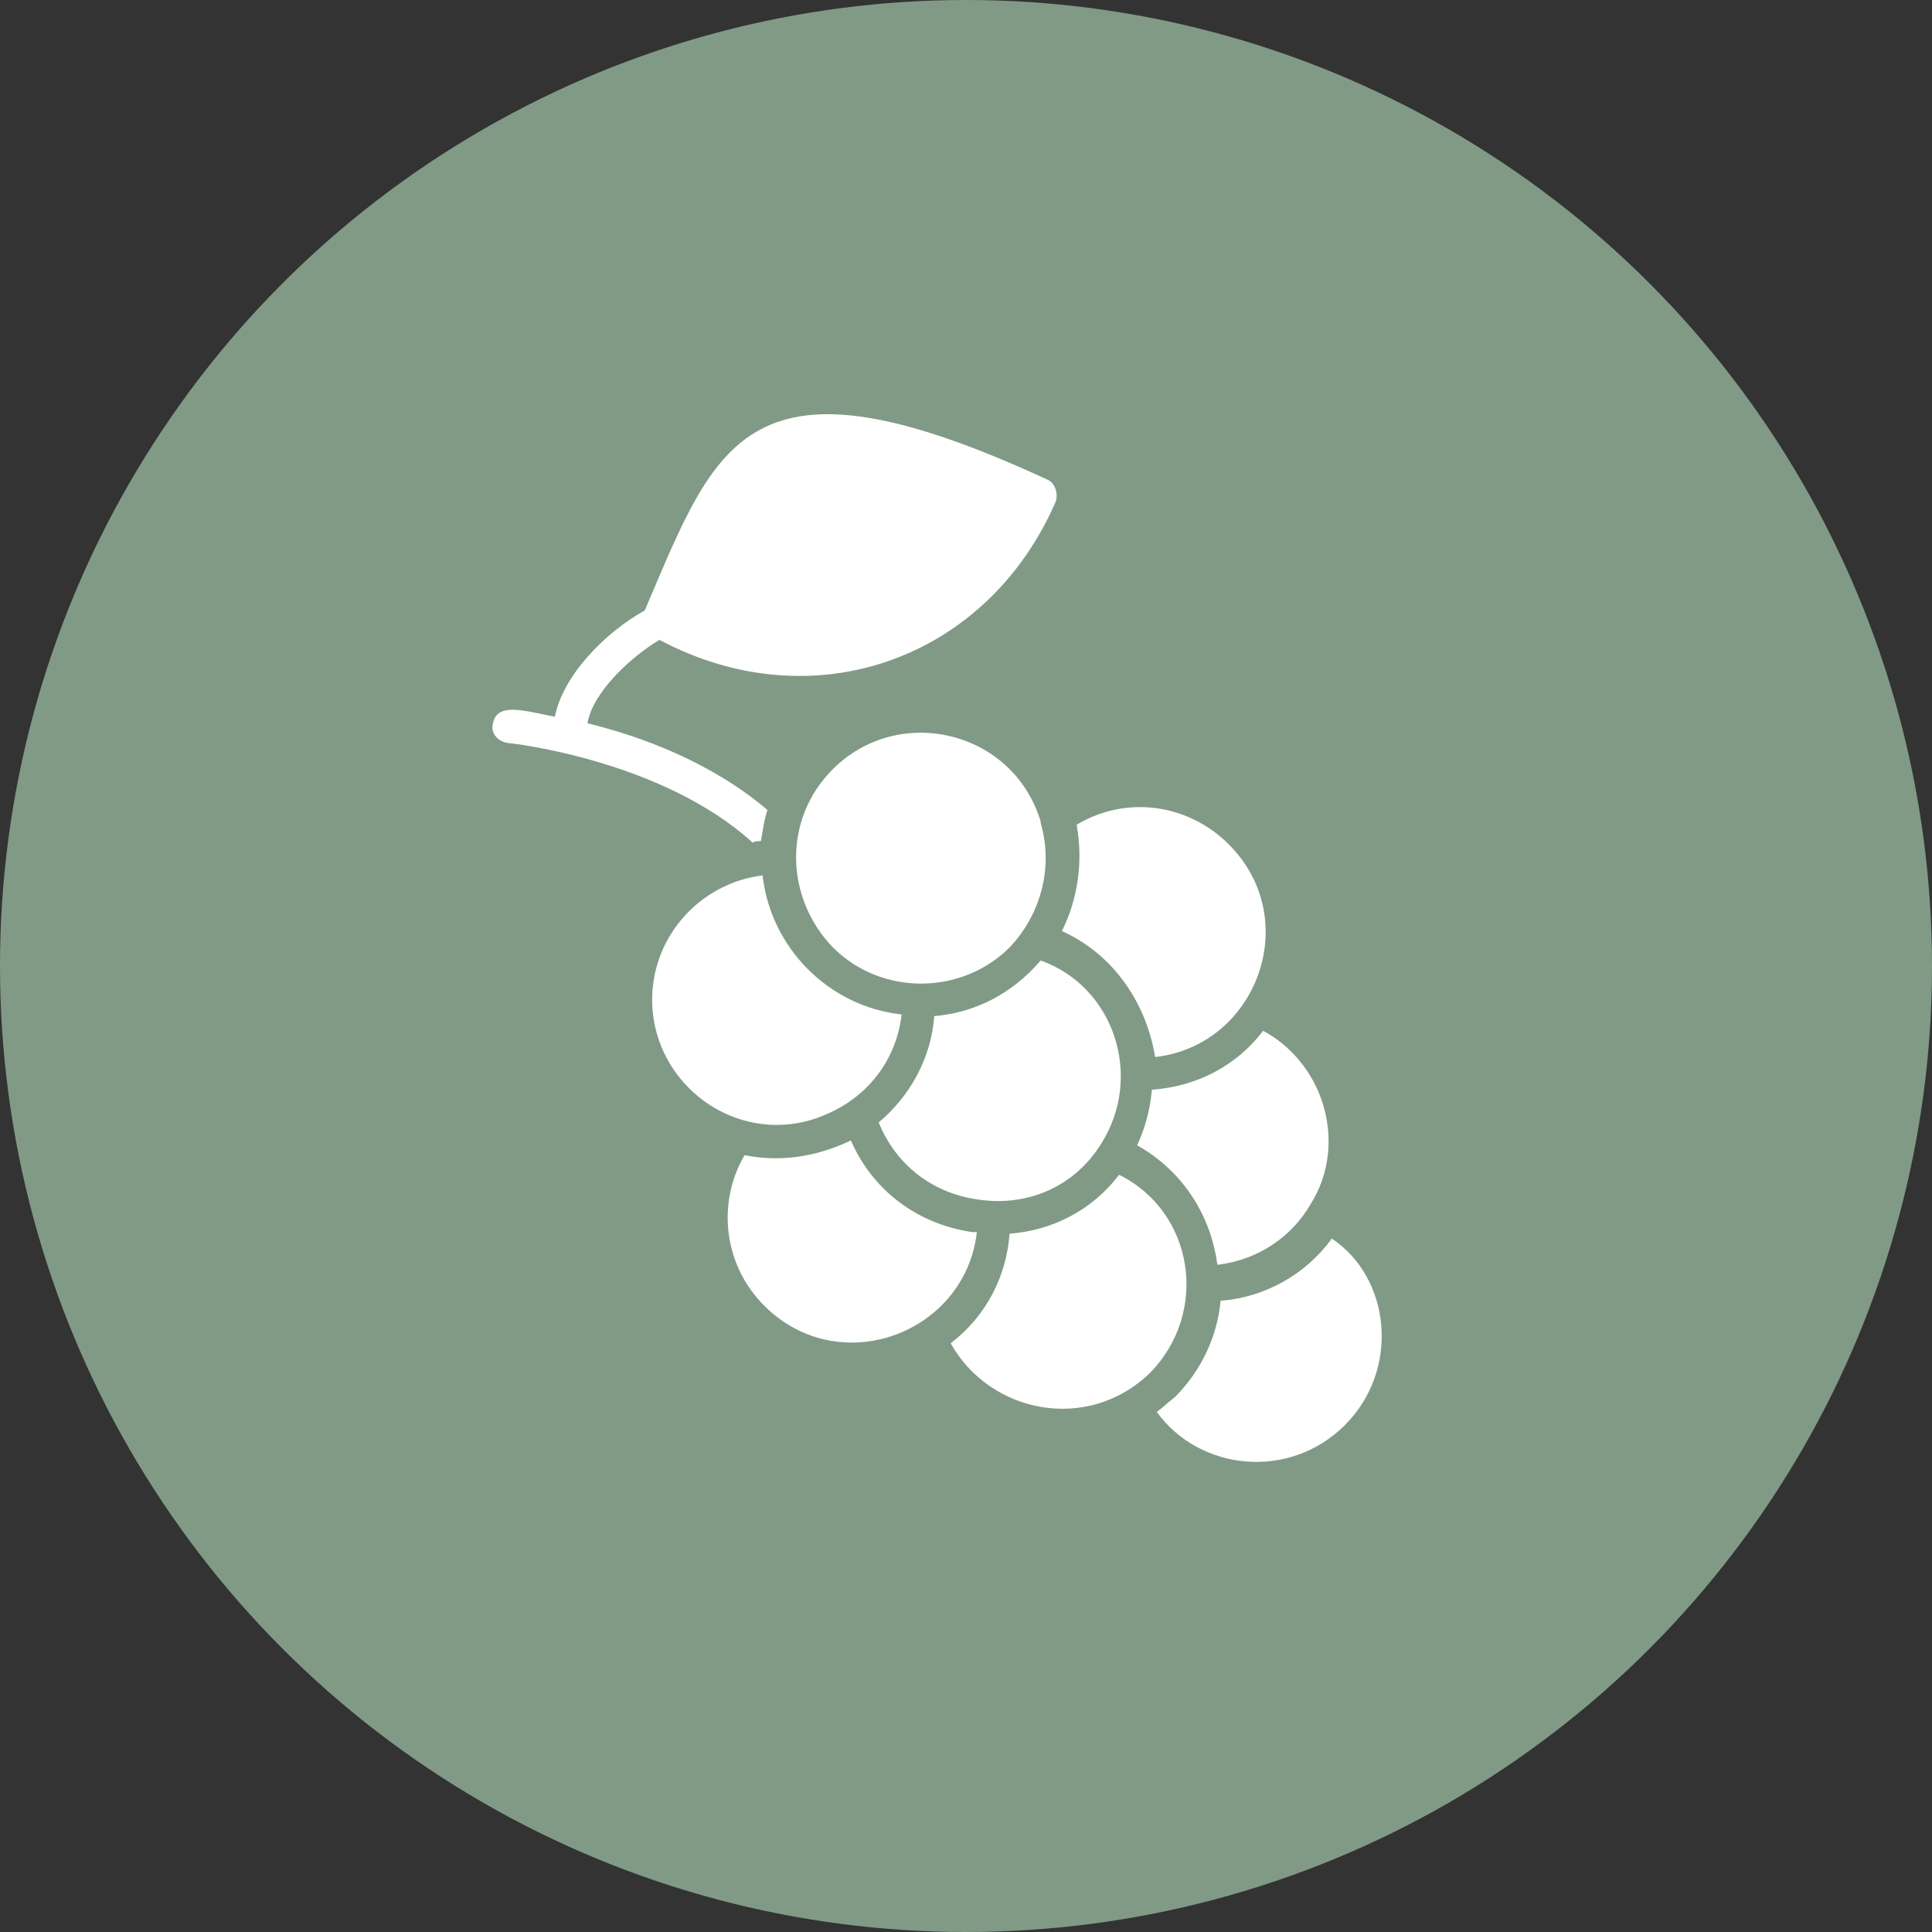
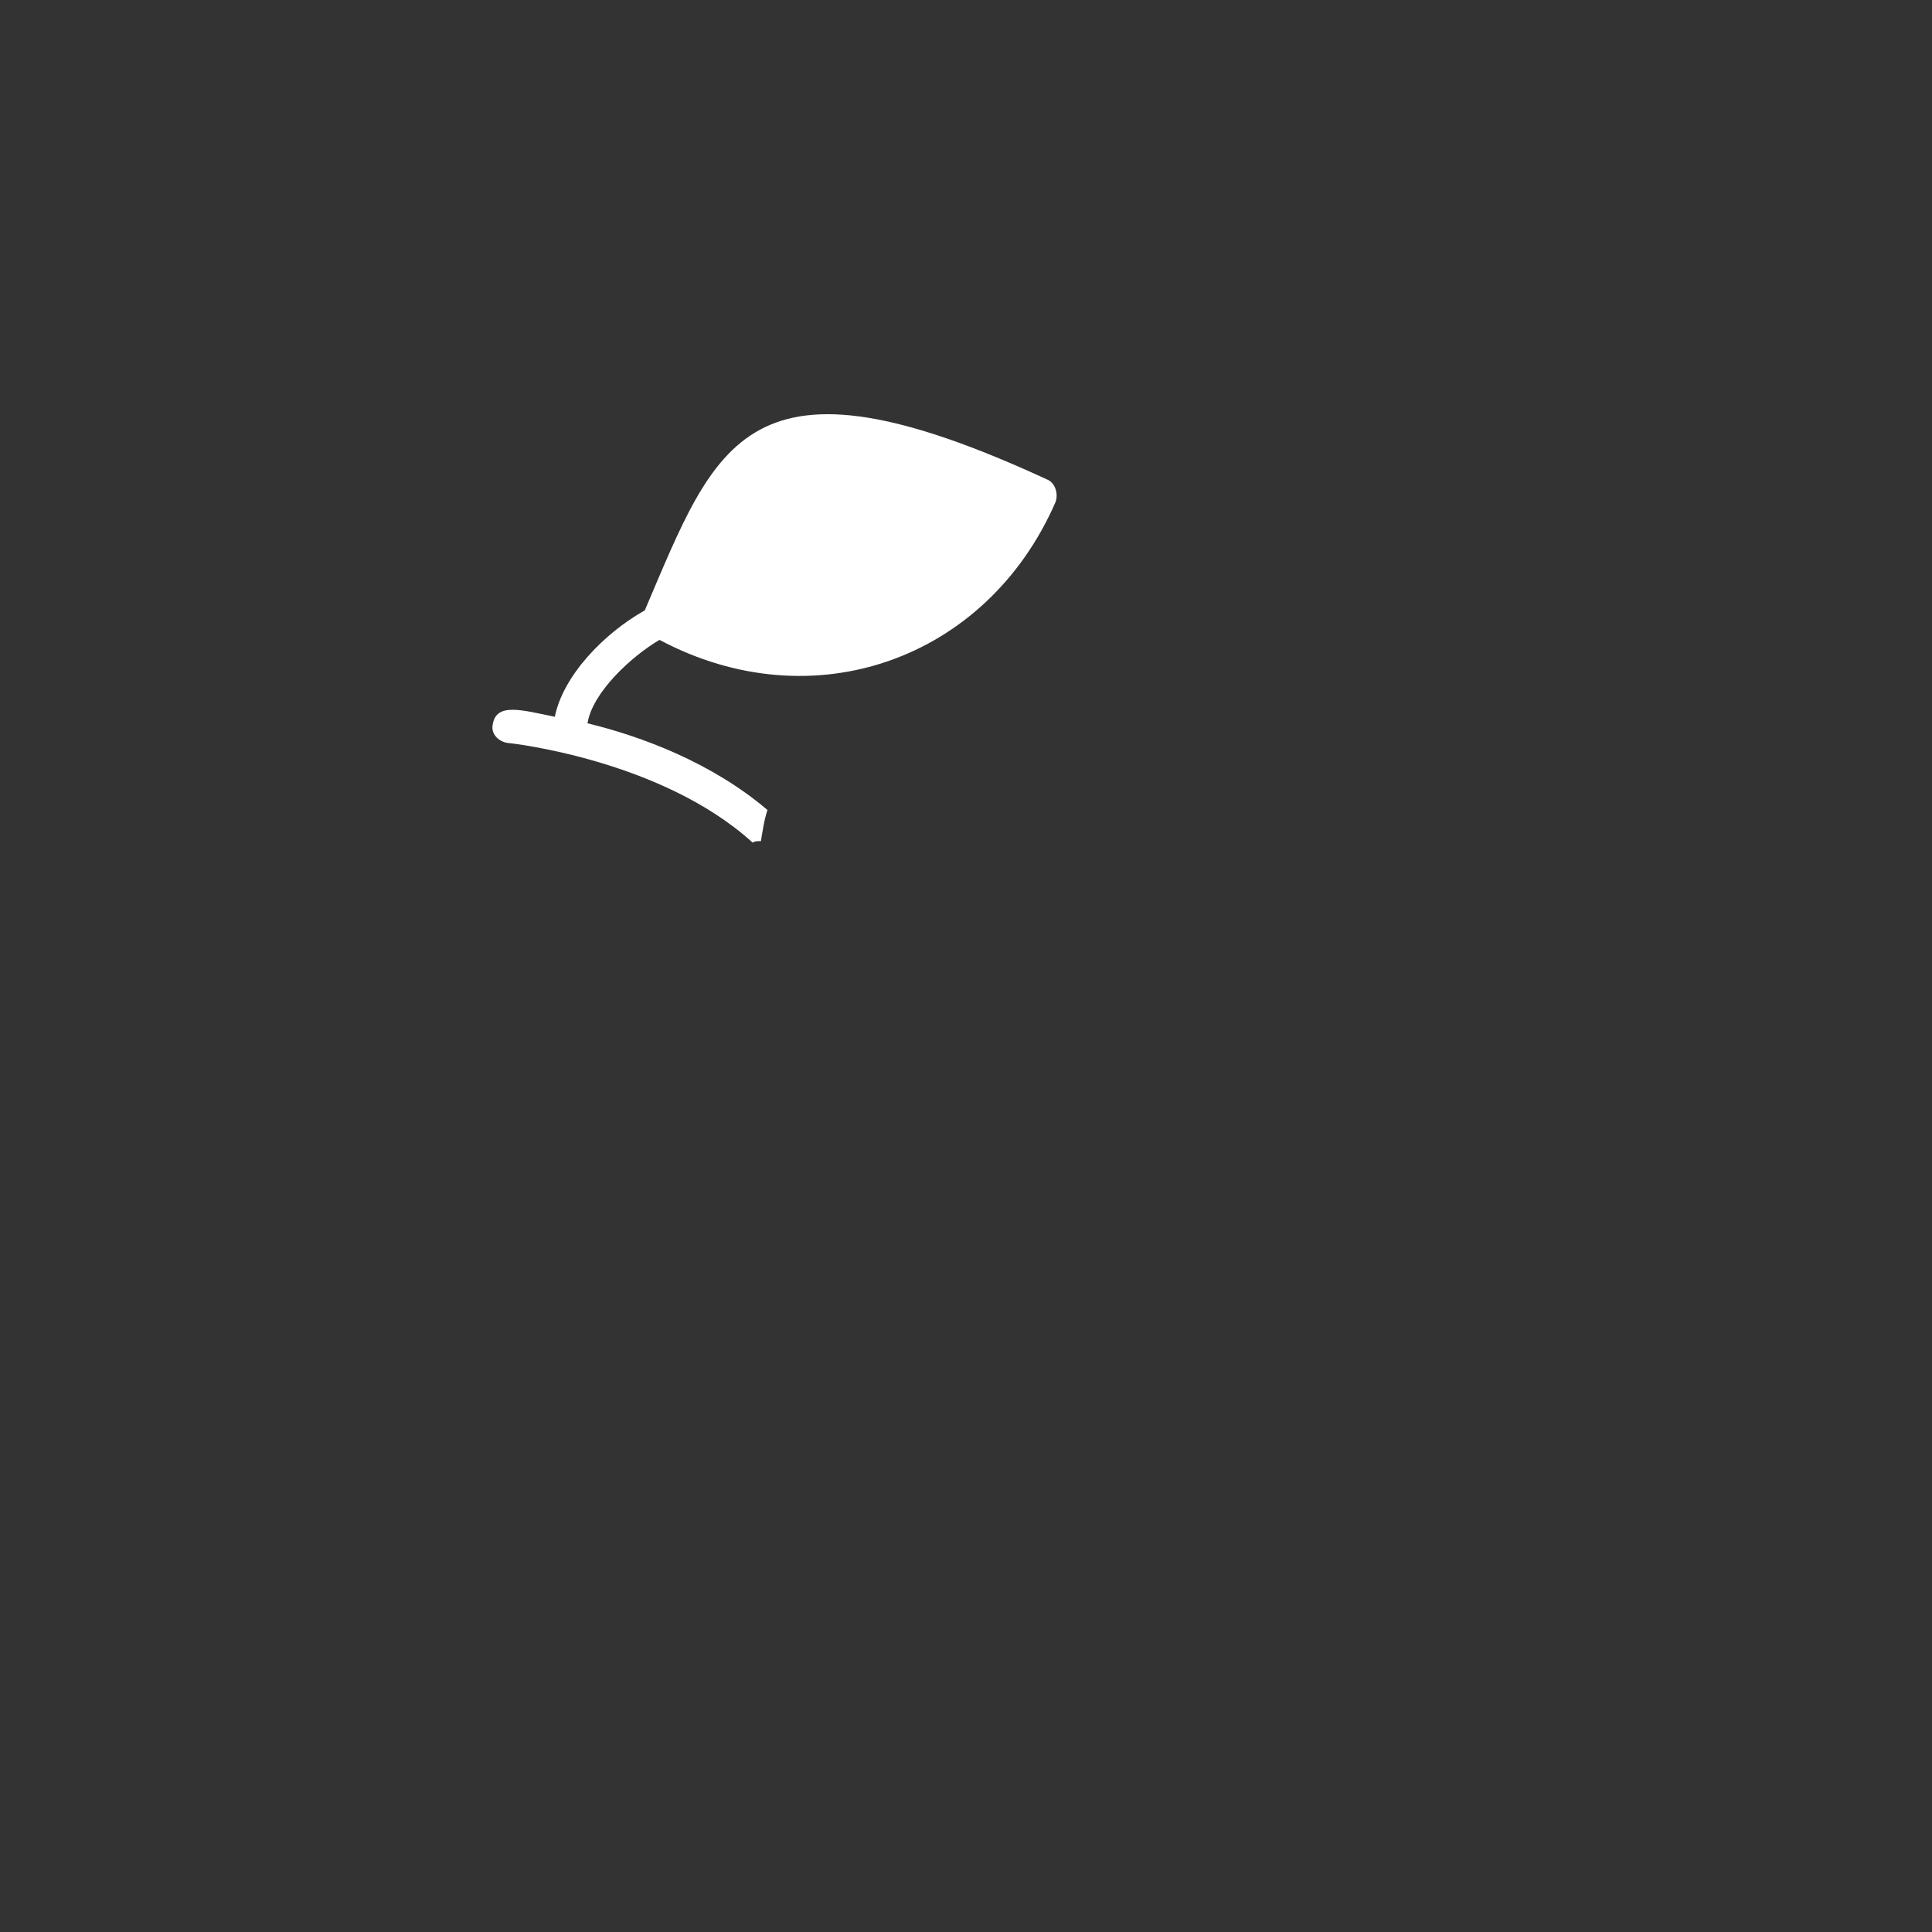
<svg xmlns="http://www.w3.org/2000/svg" width="34" height="34" viewBox="0 0 34 34" fill="none">
  <rect x="0" y="0" width="34" height="34" fill="#333333" stroke="none" />
-   <circle cx="17" cy="17" r="17" fill="#819A86" />
-   <path d="M12.124 19.148C11.261 18.285 11.261 16.903 12.124 16.039C12.47 15.694 12.93 15.464 13.42 15.406C13.564 16.673 14.571 17.709 15.867 17.853C15.78 18.63 15.291 19.292 14.542 19.609C13.708 19.983 12.758 19.782 12.124 19.148ZM17.191 21.682C16.989 23.467 14.773 24.302 13.448 22.977C12.729 22.258 12.614 21.164 13.103 20.329C13.679 20.444 14.312 20.386 14.974 20.07C15.348 20.933 16.126 21.538 17.105 21.682H17.191Z" fill="white" />
-   <path d="M14.658 13.535C15.809 12.383 17.824 12.844 18.314 14.456V14.485C18.544 15.262 18.314 16.097 17.767 16.673C16.932 17.508 15.521 17.536 14.658 16.673C13.823 15.809 13.765 14.427 14.658 13.535ZM19.379 20.127C18.918 20.876 18.083 21.25 17.191 21.106C16.385 20.991 15.752 20.473 15.464 19.753C16.011 19.292 16.385 18.63 16.442 17.882C17.133 17.824 17.796 17.508 18.314 16.903C19.609 17.364 20.127 18.947 19.379 20.127ZM20.242 24.157C19.148 25.223 17.421 24.877 16.73 23.639C17.335 23.179 17.709 22.488 17.767 21.711C18.544 21.653 19.235 21.279 19.695 20.674C21.02 21.336 21.279 23.092 20.242 24.157ZM18.688 16.385C18.976 15.809 19.062 15.147 18.947 14.514C19.811 13.995 20.905 14.139 21.624 14.859C22.948 16.183 22.114 18.4 20.329 18.602C20.156 17.565 19.523 16.759 18.688 16.385ZM22.229 18.141C22.718 18.4 23.092 18.861 23.265 19.379C23.467 19.983 23.409 20.645 23.064 21.192C22.747 21.739 22.171 22.171 21.423 22.258C21.308 21.365 20.789 20.588 20.012 20.156C20.156 19.839 20.242 19.523 20.271 19.177C21.077 19.12 21.768 18.745 22.229 18.141ZM23.668 25.079C22.689 26.058 21.106 25.885 20.358 24.848C20.473 24.762 20.559 24.676 20.674 24.589C21.135 24.129 21.423 23.524 21.48 22.891C22.258 22.833 22.977 22.43 23.438 21.797C24.474 22.488 24.647 24.1 23.668 25.079Z" fill="white" />
  <path d="M18.573 8.842C17.364 11.606 14.312 12.7 11.606 11.261C11.117 11.548 10.426 12.182 10.339 12.729C11.289 12.959 12.527 13.42 13.506 14.255C13.448 14.427 13.42 14.629 13.391 14.802C13.333 14.802 13.276 14.802 13.247 14.83C11.635 13.362 8.958 13.074 8.929 13.074C8.756 13.045 8.641 12.902 8.67 12.758C8.727 12.354 9.188 12.498 9.764 12.614C9.908 11.894 10.627 11.145 11.347 10.742C12.614 7.777 13.132 5.992 18.429 8.439C18.573 8.497 18.63 8.698 18.573 8.842Z" fill="white" />
</svg>